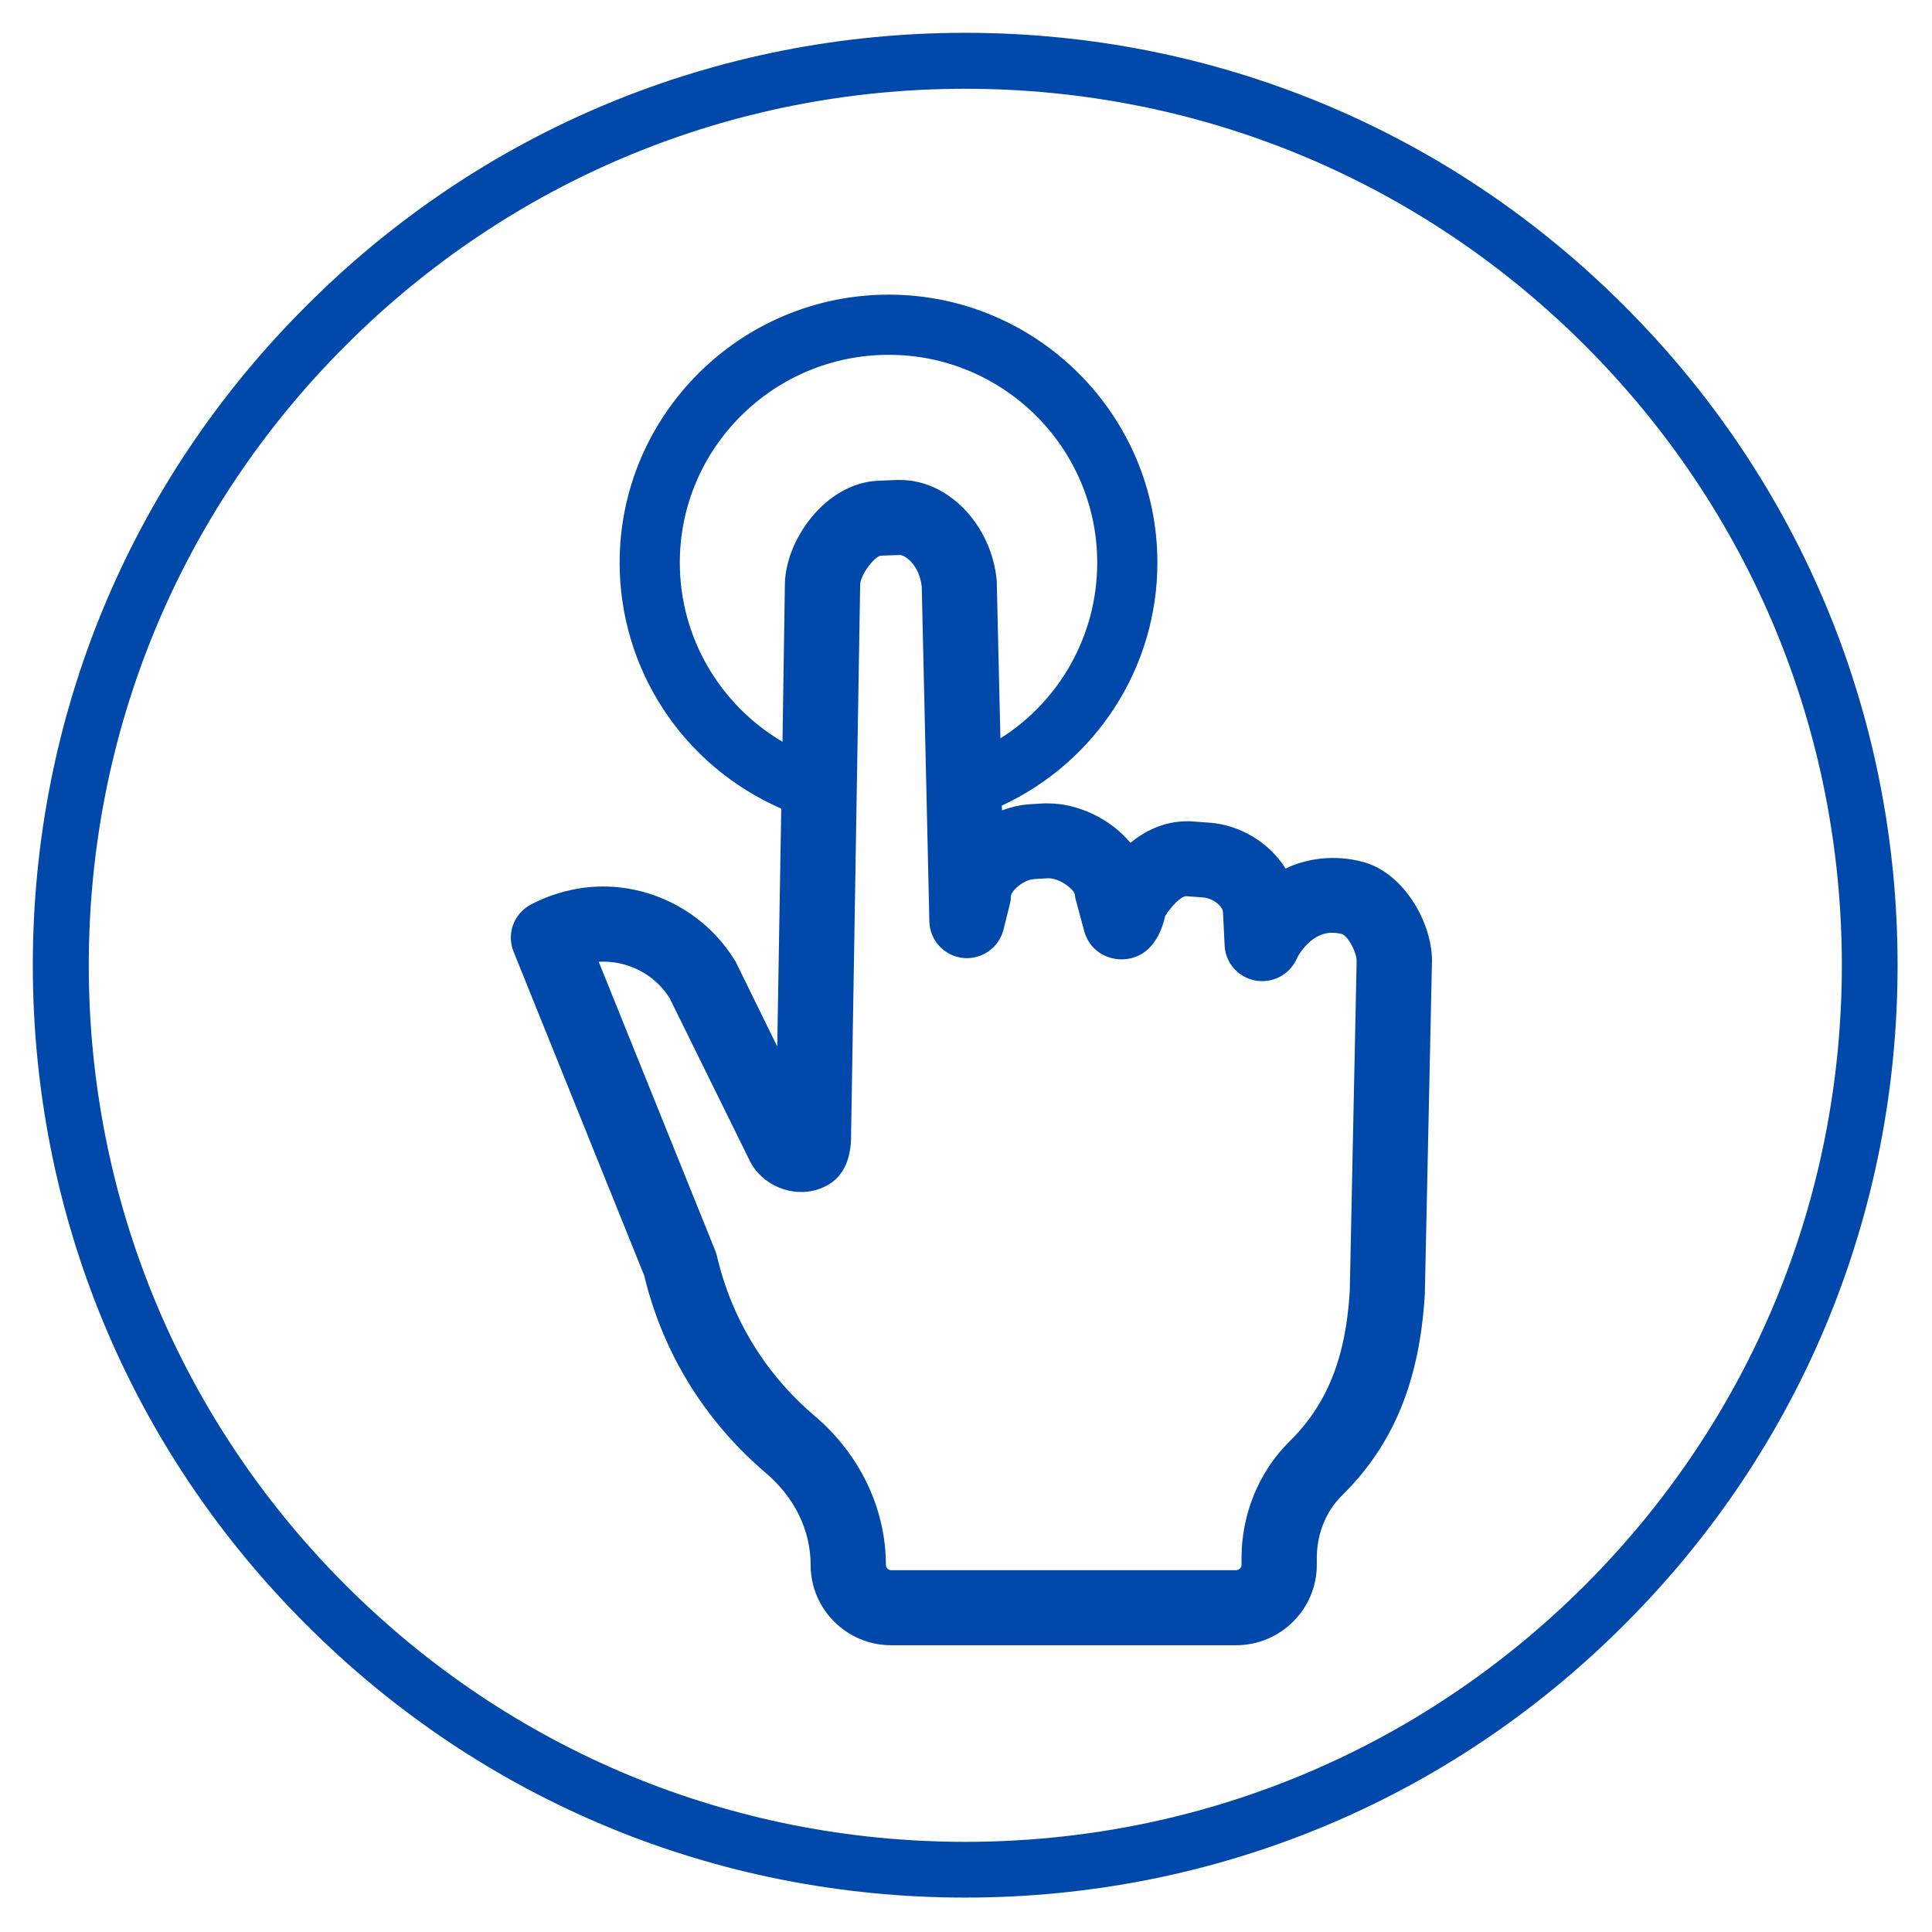
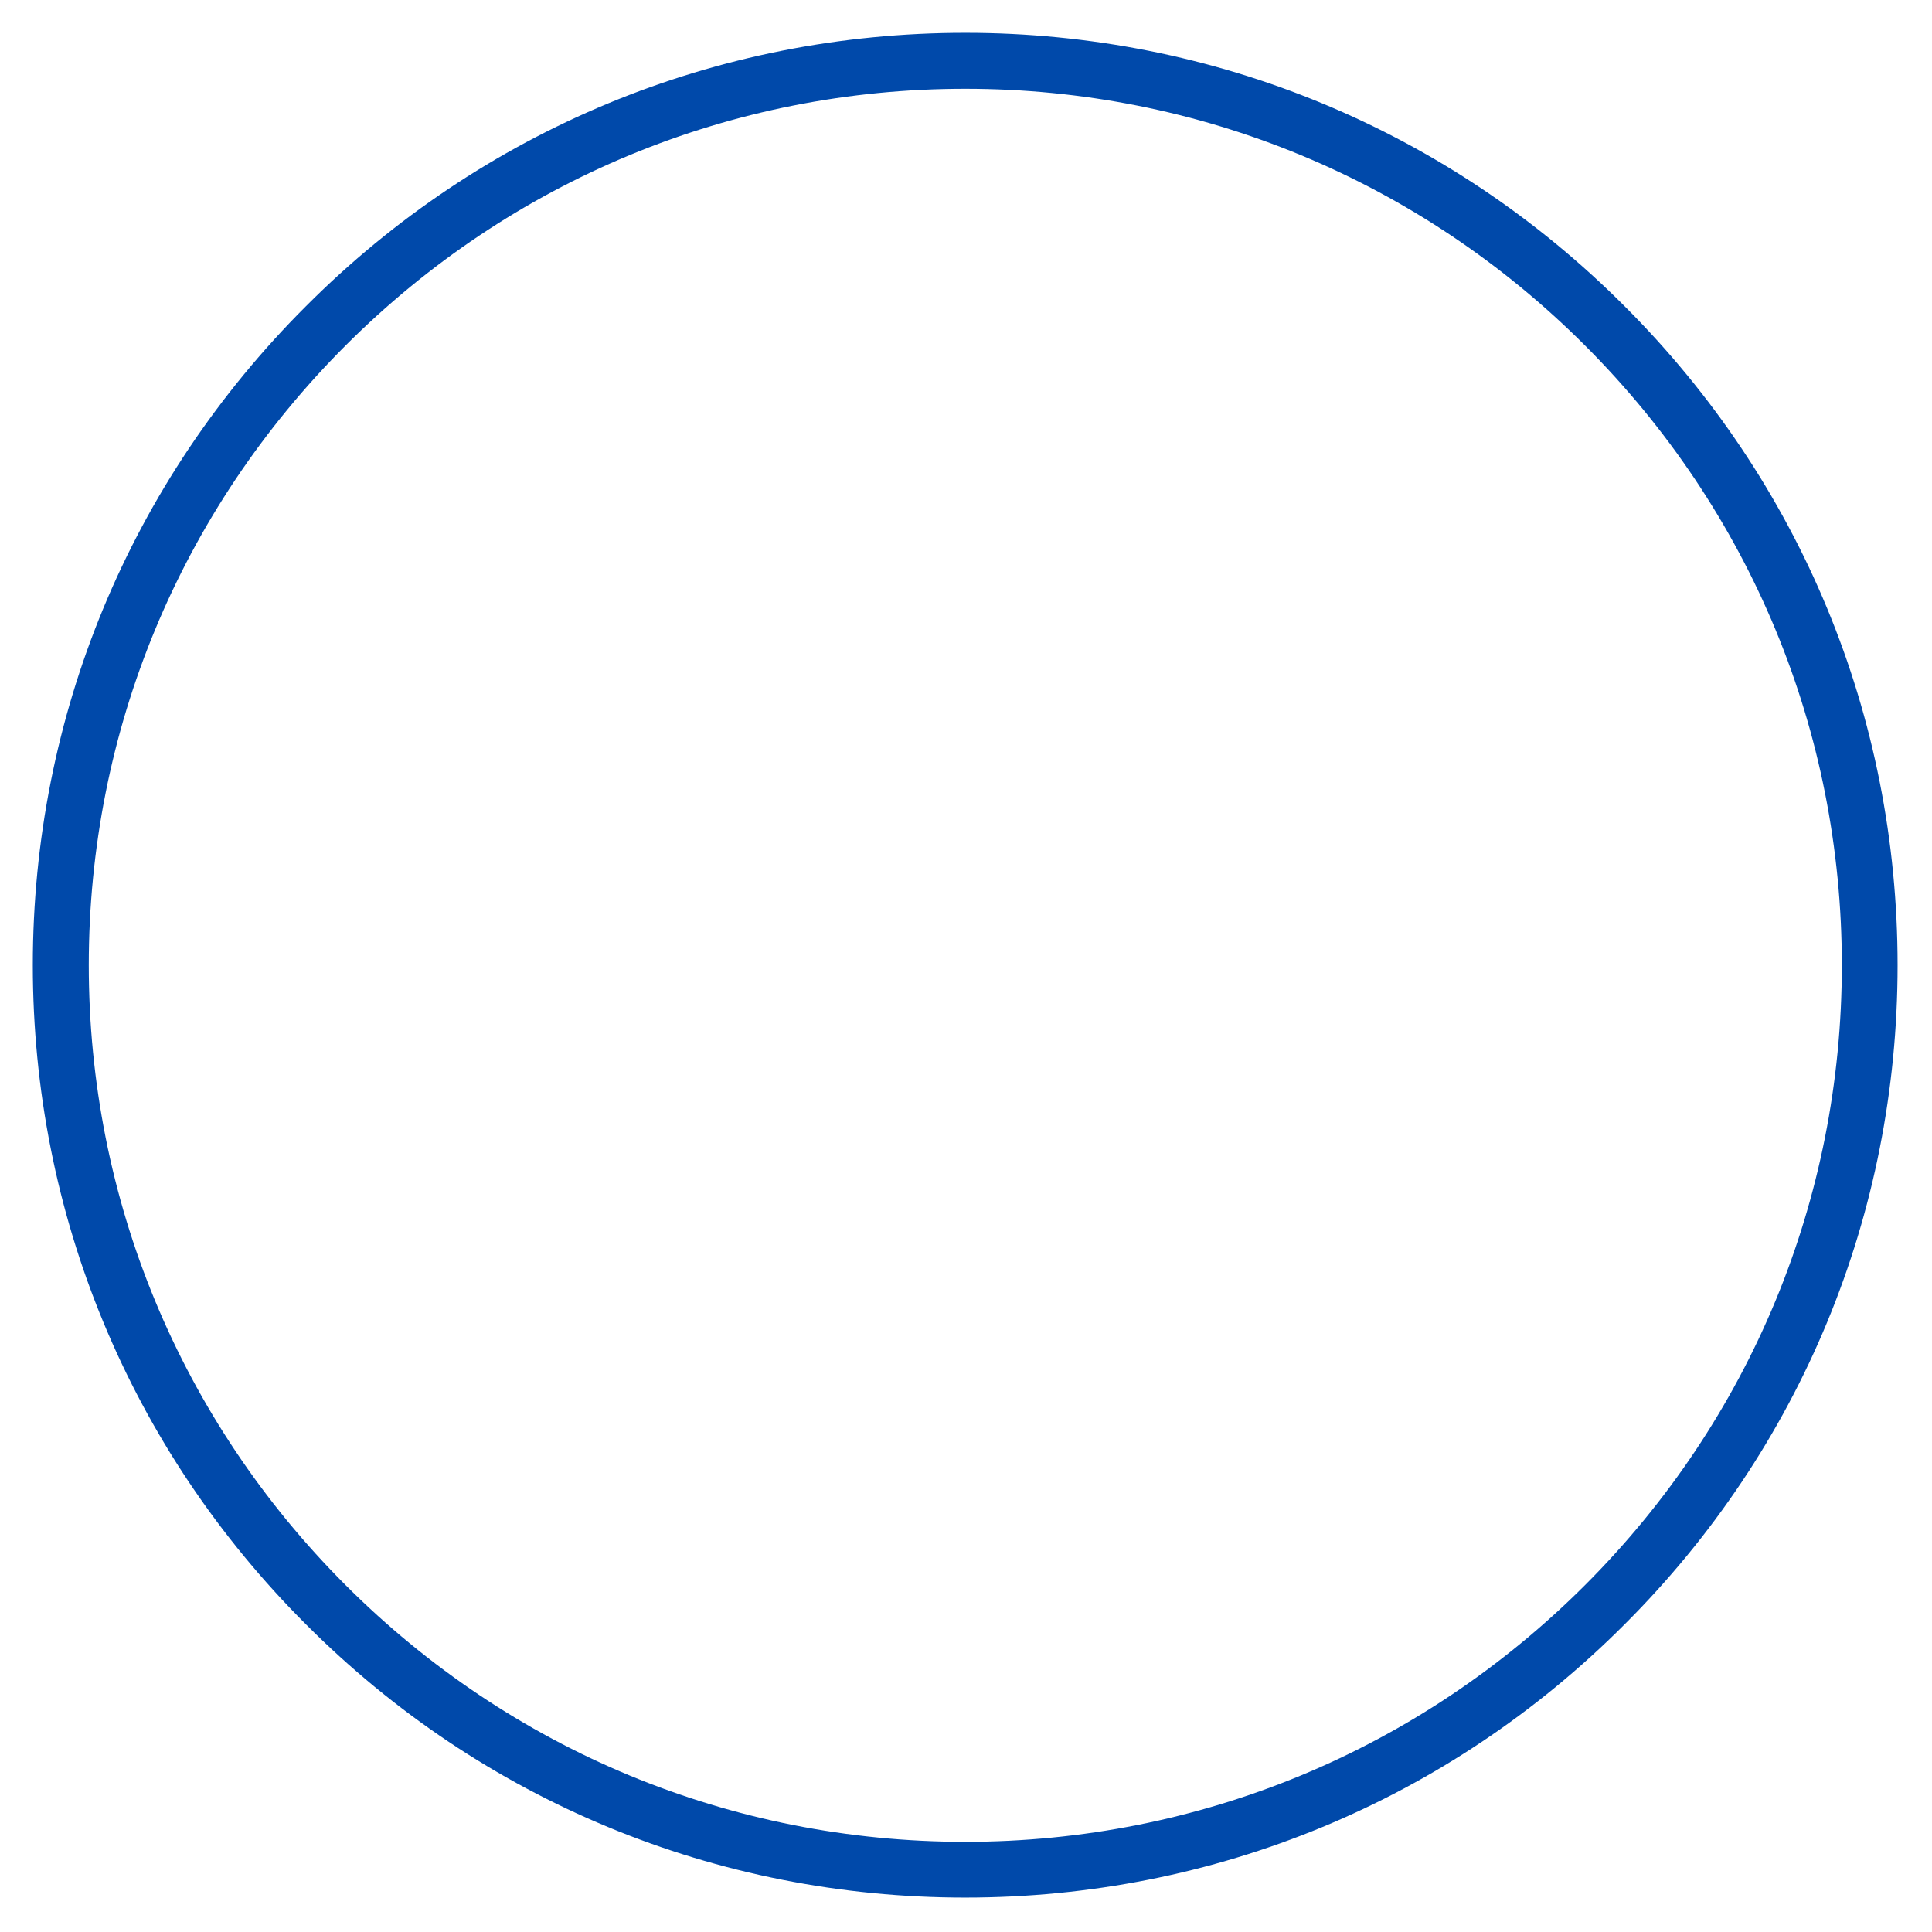
<svg xmlns="http://www.w3.org/2000/svg" width="37.5pt" height="37.5pt" viewBox="0 0 37.5 37.5" version="1.2">
  <defs>
    <clipPath id="clip1">
      <path d="M 9.828 5.703 L 27.828 5.703 L 27.828 31.953 L 9.828 31.953 Z M 9.828 5.703 " />
    </clipPath>
  </defs>
  <g id="surface1">
    <path style=" stroke:none;fill-rule:nonzero;fill:rgb(0%,28.629%,66.669%);fill-opacity:1;" d="M 18.734 36.832 C 13.902 36.832 9.355 34.953 5.941 31.531 C 2.52 28.117 0.637 23.566 0.637 18.734 C 0.637 13.902 2.52 9.355 5.941 5.941 C 9.355 2.52 13.902 0.637 18.734 0.637 C 23.566 0.637 28.117 2.52 31.531 5.941 C 34.953 9.359 36.832 13.902 36.832 18.734 C 36.832 23.566 34.953 28.117 31.531 31.531 C 28.117 34.953 23.566 36.832 18.734 36.832 Z M 18.734 1.723 C 14.191 1.723 9.918 3.496 6.707 6.707 C 3.496 9.918 1.723 14.191 1.723 18.734 C 1.723 23.277 3.496 27.555 6.707 30.766 C 9.918 33.977 14.191 35.75 18.734 35.75 C 23.277 35.75 27.555 33.977 30.766 30.766 C 33.977 27.555 35.75 23.277 35.75 18.734 C 35.75 14.191 33.977 9.918 30.766 6.707 C 27.555 3.496 23.277 1.723 18.734 1.723 Z M 18.734 1.723 " />
    <g clip-path="url(#clip1)" clip-rule="nonzero">
-       <path style=" stroke:none;fill-rule:nonzero;fill:rgb(0%,28.629%,66.669%);fill-opacity:1;" d="M 26.457 16.73 C 25.902 16.582 25.363 16.66 24.953 16.859 C 24.641 16.359 24.07 16 23.434 15.965 L 23.098 15.941 C 23.09 15.941 23.051 15.941 23.043 15.941 C 22.59 15.941 22.223 16.129 21.941 16.359 C 21.547 15.883 20.91 15.594 20.348 15.594 C 20.316 15.594 20.289 15.594 20.258 15.594 L 20 15.609 C 19.82 15.621 19.633 15.66 19.449 15.73 L 19.445 15.637 C 21.285 14.781 22.465 12.949 22.465 10.922 C 22.465 8.055 20.125 5.719 17.25 5.719 C 14.371 5.719 12.027 8.055 12.027 10.922 C 12.027 12.996 13.258 14.863 15.164 15.695 L 15.086 20.312 L 14.293 18.695 C 14.285 18.676 14.273 18.656 14.262 18.641 C 13.723 17.758 12.742 17.207 11.707 17.207 C 11.219 17.207 10.734 17.332 10.301 17.559 C 9.973 17.734 9.828 18.129 9.969 18.473 L 12.504 24.758 C 12.863 26.254 13.676 27.574 14.855 28.582 C 15.422 29.062 15.734 29.699 15.734 30.375 C 15.734 31.234 16.434 31.934 17.297 31.934 L 23.992 31.934 C 24.855 31.934 25.559 31.234 25.559 30.375 L 25.559 30.238 C 25.559 29.773 25.738 29.328 26.055 29.02 C 27.047 28.039 27.555 26.809 27.656 25.117 L 27.793 18.723 C 27.832 17.965 27.27 16.949 26.457 16.73 Z M 13.195 10.922 C 13.195 8.695 15.016 6.887 17.25 6.887 C 19.48 6.887 21.297 8.695 21.297 10.922 C 21.297 12.32 20.578 13.598 19.418 14.332 L 19.348 11.328 C 19.348 11.312 19.348 11.297 19.348 11.285 C 19.254 10.199 18.414 9.316 17.473 9.316 C 17.445 9.316 17.418 9.316 17.406 9.316 L 17.027 9.332 C 16.016 9.387 15.227 10.492 15.234 11.379 L 15.188 14.398 C 13.965 13.676 13.195 12.363 13.195 10.922 Z M 26.199 25.059 C 26.121 26.359 25.758 27.262 25.027 27.98 C 24.438 28.562 24.098 29.387 24.098 30.238 L 24.098 30.375 C 24.098 30.43 24.051 30.477 23.992 30.477 L 17.297 30.477 C 17.242 30.477 17.195 30.43 17.195 30.375 C 17.195 29.281 16.688 28.223 15.805 27.477 C 14.848 26.66 14.195 25.586 13.914 24.371 C 13.902 24.336 13.895 24.301 13.879 24.266 L 11.621 18.668 C 12.172 18.637 12.699 18.902 12.996 19.371 L 14.551 22.527 C 14.785 23.004 15.371 23.25 15.875 23.086 C 16.316 22.945 16.531 22.574 16.52 22 L 16.695 11.391 C 16.695 11.383 16.695 11.371 16.695 11.363 C 16.691 11.164 16.969 10.809 17.094 10.785 L 17.473 10.773 C 17.559 10.773 17.844 10.957 17.891 11.387 L 18.039 17.887 C 18.047 18.25 18.324 18.551 18.688 18.594 C 19.051 18.633 19.387 18.398 19.477 18.047 L 19.598 17.562 C 19.613 17.508 19.621 17.453 19.621 17.398 C 19.621 17.301 19.855 17.074 20.082 17.062 L 20.348 17.047 C 20.582 17.047 20.855 17.27 20.863 17.367 C 20.867 17.41 20.875 17.449 20.887 17.488 L 21.047 18.082 C 21.113 18.316 21.285 18.5 21.516 18.578 C 21.59 18.605 21.684 18.621 21.766 18.621 C 22.02 18.621 22.449 18.508 22.617 17.777 C 22.734 17.59 22.926 17.395 23.02 17.395 L 23.34 17.418 C 23.539 17.43 23.734 17.586 23.738 17.707 L 23.77 18.352 C 23.785 18.688 24.031 18.969 24.363 19.031 C 24.699 19.094 25.027 18.922 25.168 18.613 C 25.168 18.605 25.41 18.105 25.855 18.105 C 25.926 18.105 26 18.117 26.059 18.133 C 26.176 18.191 26.344 18.504 26.332 18.668 Z M 26.199 25.059 " />
-     </g>
+       </g>
  </g>
</svg>